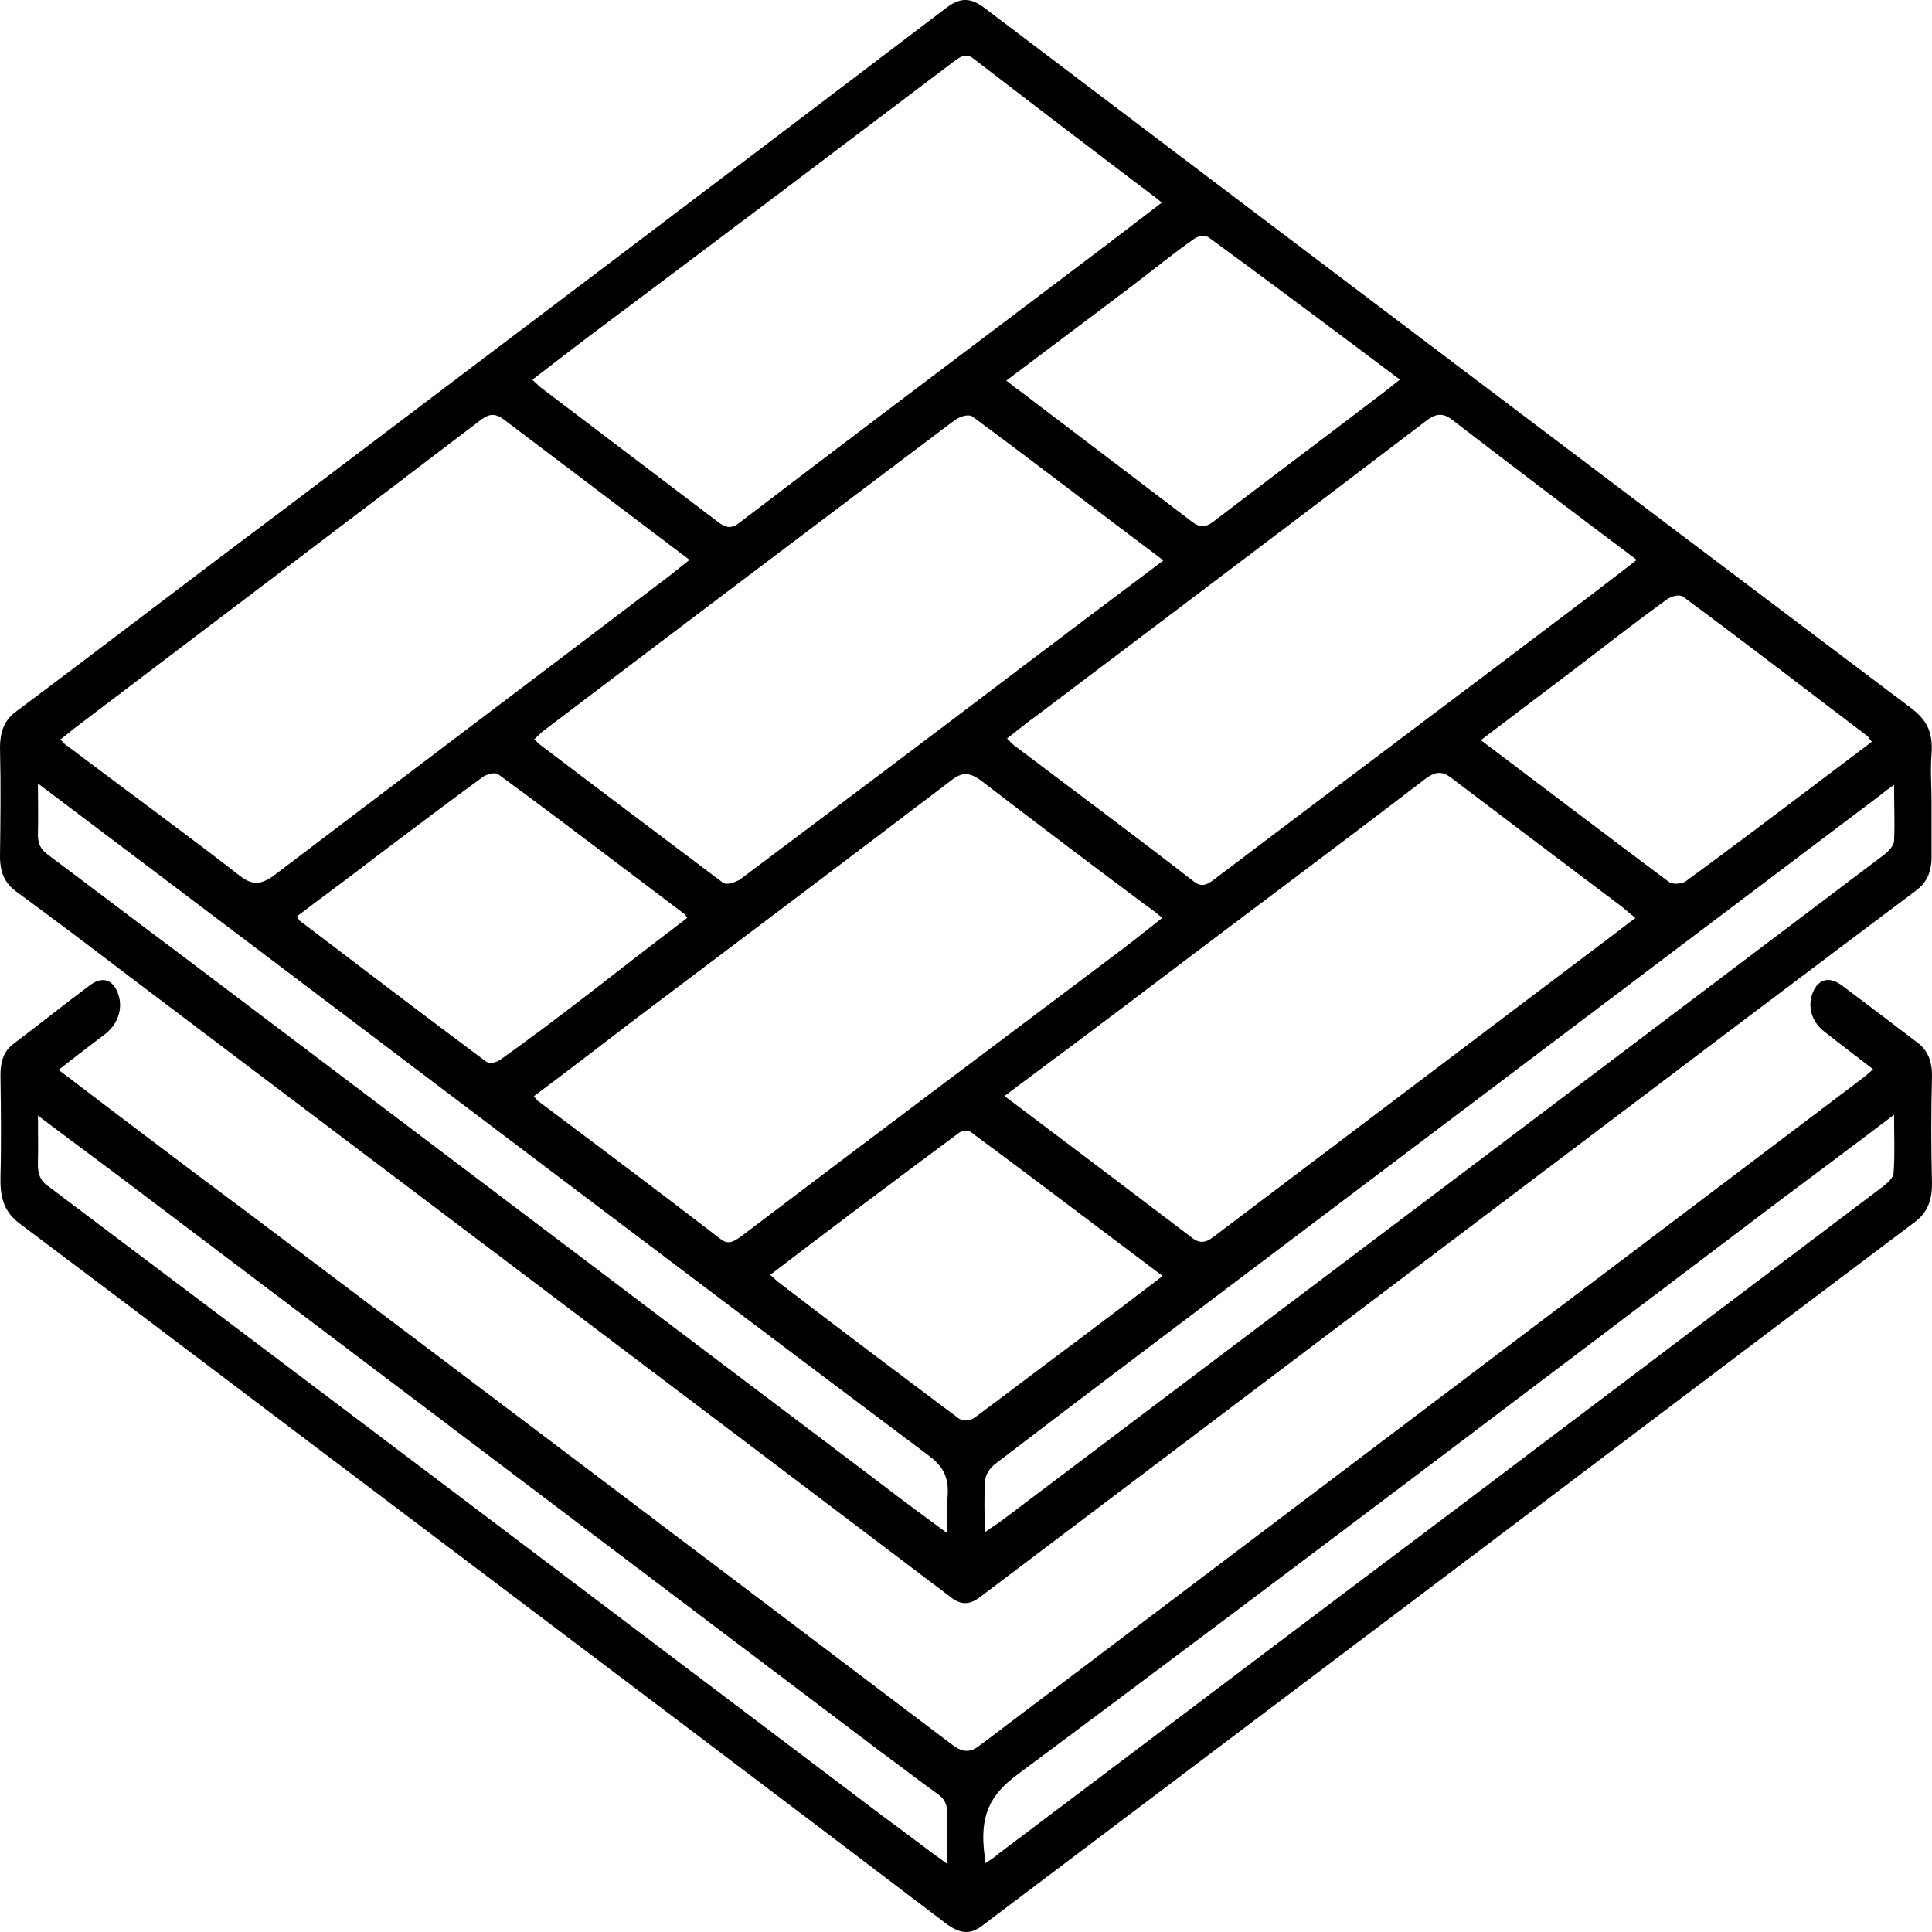
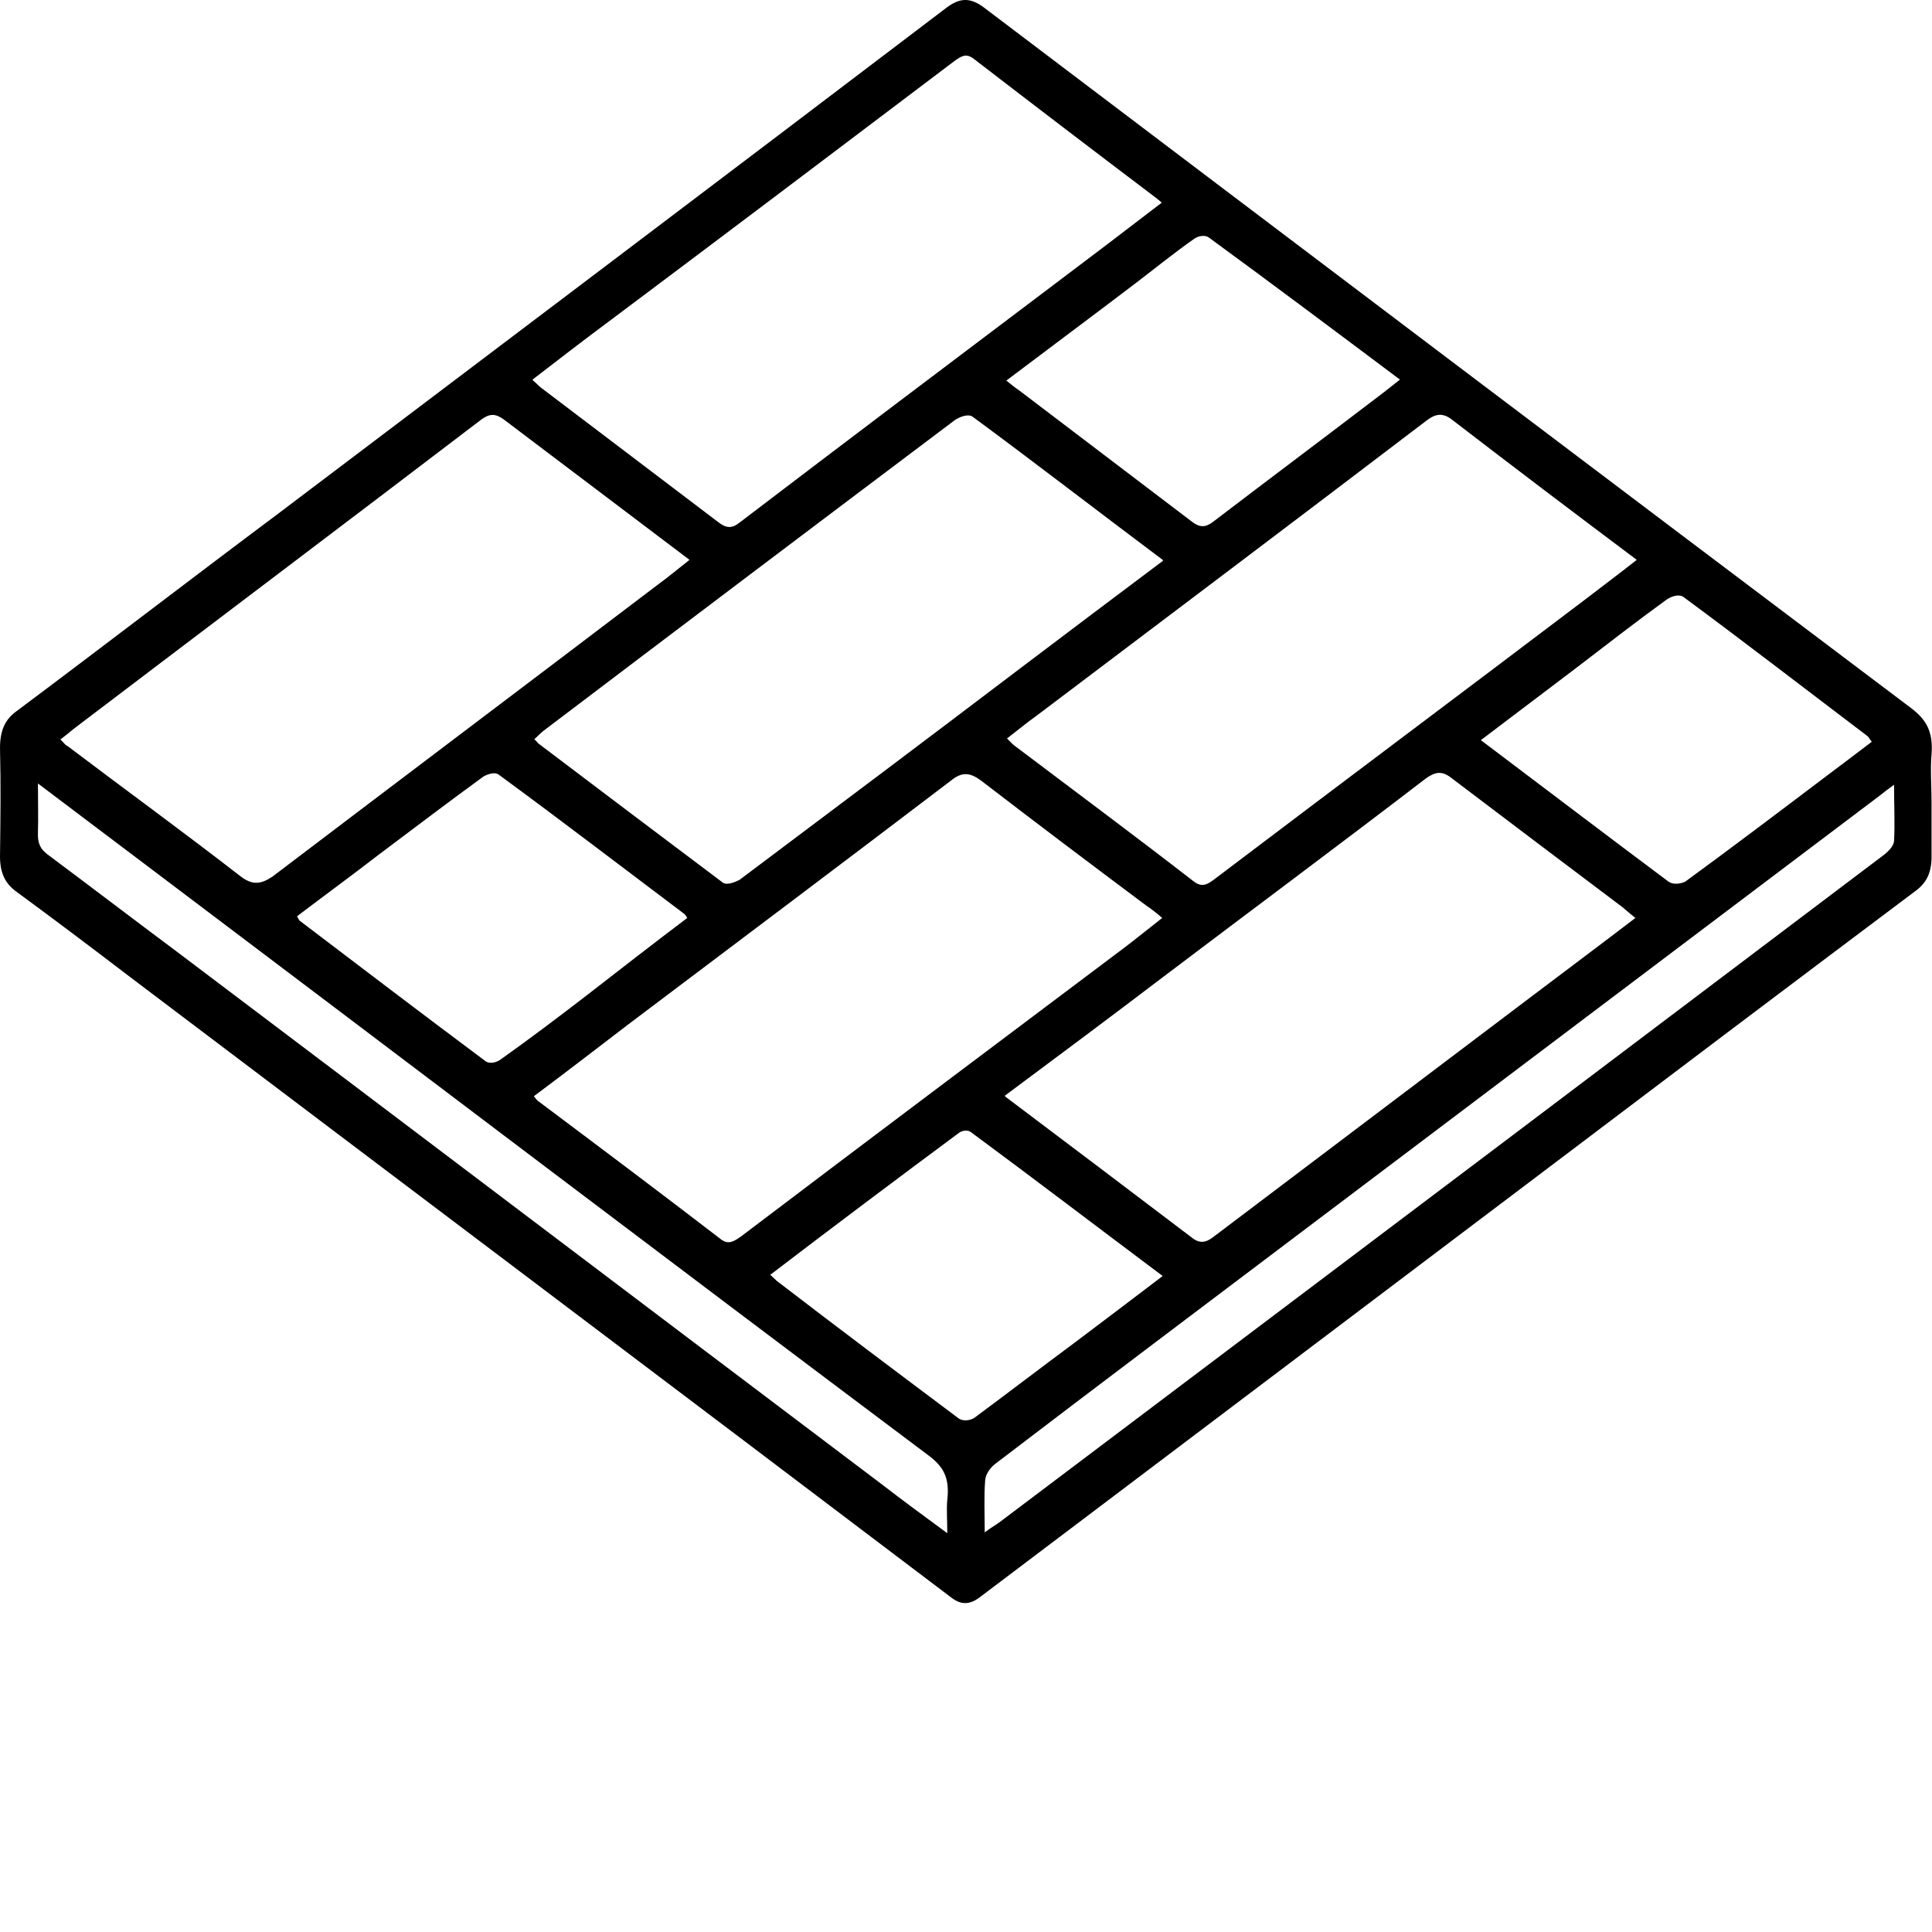
<svg xmlns="http://www.w3.org/2000/svg" width="55" height="55" viewBox="0 0 55 55" fill="none">
  <path d="M54.987 22.812C54.987 23.306 54.987 23.825 54.987 24.319C55 24.813 54.86 25.119 54.542 25.355C50.873 28.109 47.192 30.887 43.522 33.665C38.317 37.597 33.112 41.528 27.906 45.46C27.602 45.695 27.348 45.695 27.056 45.46C19.286 39.574 11.503 33.712 3.721 27.827C2.642 27.003 1.55 26.179 0.458 25.378C0.14 25.143 -0.012 24.837 0.001 24.319C0.013 23.33 0.026 22.341 0.001 21.352C-0.012 20.811 0.14 20.482 0.47 20.246C2.959 18.386 5.435 16.479 7.923 14.62C14.271 9.817 20.606 5.038 26.954 0.212C27.335 -0.071 27.627 -0.071 28.008 0.212C36.806 6.874 45.617 13.537 54.428 20.175C54.822 20.482 55.038 20.811 54.987 21.47C54.949 21.918 54.987 22.365 54.987 22.812ZM46.595 15.938C44.805 14.596 43.065 13.278 41.351 11.959C41.085 11.747 40.882 11.771 40.628 11.959C36.92 14.784 33.201 17.586 29.493 20.387C29.227 20.576 28.973 20.788 28.668 21.023C28.757 21.117 28.808 21.164 28.859 21.211C30.573 22.506 32.286 23.777 33.988 25.096C34.204 25.261 34.356 25.19 34.546 25.049C38.089 22.365 41.643 19.705 45.186 17.021C45.643 16.668 46.087 16.338 46.595 15.938ZM15.172 10.829C15.287 10.924 15.363 11.018 15.439 11.065C17.115 12.336 18.791 13.607 20.467 14.879C20.682 15.043 20.848 15.043 21.051 14.879C24.047 12.595 27.043 10.335 30.039 8.075C31.042 7.322 32.033 6.568 33.074 5.768C32.985 5.697 32.934 5.65 32.87 5.603C31.157 4.308 29.43 2.99 27.716 1.671C27.5 1.507 27.373 1.601 27.195 1.719C23.895 4.214 20.594 6.709 17.293 9.181C16.594 9.699 15.896 10.241 15.16 10.806M1.715 21.047C1.816 21.141 1.854 21.211 1.918 21.235C3.568 22.483 5.219 23.683 6.857 24.954C7.199 25.213 7.441 25.166 7.758 24.954C11.414 22.177 15.071 19.422 18.727 16.644C19.019 16.432 19.299 16.197 19.629 15.938C17.826 14.572 16.074 13.254 14.335 11.936C14.106 11.771 13.941 11.771 13.712 11.936C9.853 14.879 5.981 17.798 2.108 20.741C1.994 20.835 1.88 20.929 1.727 21.047M33.099 15.938C31.245 14.549 29.481 13.184 27.691 11.865C27.564 11.771 27.322 11.865 27.183 11.959C23.272 14.902 19.375 17.845 15.464 20.811C15.376 20.882 15.312 20.952 15.21 21.047C15.274 21.094 15.299 21.141 15.325 21.164C17.064 22.483 18.816 23.801 20.568 25.119C20.682 25.213 20.911 25.119 21.051 25.049C23.717 23.048 26.383 21.047 29.049 19.022C30.382 18.01 31.703 17.021 33.112 15.961M28.617 31.217C30.433 32.582 32.172 33.9 33.912 35.219C34.14 35.407 34.318 35.384 34.534 35.219C37.555 32.935 40.577 30.652 43.599 28.368C44.563 27.638 45.541 26.909 46.557 26.132C46.404 26.014 46.303 25.92 46.189 25.826C44.563 24.601 42.938 23.377 41.326 22.153C41.059 21.941 40.869 21.965 40.602 22.153C38.114 24.06 35.613 25.92 33.124 27.803C31.639 28.933 30.154 30.04 28.605 31.193M15.185 31.193C15.249 31.264 15.287 31.334 15.337 31.358C17.064 32.653 18.791 33.948 20.505 35.266C20.733 35.454 20.898 35.337 21.101 35.195C24.732 32.441 28.376 29.71 32.007 26.979C32.35 26.72 32.693 26.438 33.086 26.132C32.896 25.967 32.769 25.873 32.629 25.778C31.055 24.601 29.493 23.424 27.932 22.224C27.614 21.988 27.386 21.965 27.069 22.224C24.009 24.554 20.936 26.861 17.877 29.169C16.988 29.851 16.099 30.534 15.185 31.217M28.643 10.829C28.795 10.947 28.897 11.041 29.011 11.112C30.649 12.36 32.299 13.607 33.937 14.855C34.153 15.02 34.318 15.02 34.534 14.855C36.044 13.701 37.555 12.571 39.066 11.418C39.32 11.229 39.561 11.041 39.853 10.806C38 9.417 36.21 8.075 34.407 6.757C34.305 6.686 34.115 6.709 33.988 6.804C33.416 7.204 32.87 7.651 32.312 8.075C31.106 8.993 29.9 9.888 28.655 10.829M42.126 21.047C43.967 22.436 45.731 23.777 47.496 25.096C47.623 25.19 47.839 25.166 47.979 25.096C49.299 24.131 50.607 23.142 51.914 22.153C52.359 21.823 52.816 21.47 53.286 21.117C53.209 21.023 53.197 20.976 53.159 20.952C51.419 19.634 49.68 18.292 47.928 16.997C47.801 16.903 47.585 16.974 47.446 17.068C46.569 17.704 45.694 18.386 44.83 19.046C43.954 19.705 43.065 20.387 42.126 21.094M19.578 26.155C19.578 26.155 19.514 26.038 19.476 26.014C17.724 24.696 15.972 23.354 14.207 22.059C14.093 21.965 13.89 22.035 13.763 22.106C12.76 22.836 11.77 23.589 10.767 24.342C10.005 24.931 9.231 25.496 8.456 26.084C8.494 26.155 8.507 26.179 8.52 26.202C10.284 27.544 12.049 28.886 13.814 30.204C13.928 30.299 14.131 30.252 14.258 30.157C15.084 29.569 15.896 28.957 16.721 28.321C17.661 27.591 18.6 26.861 19.565 26.132M21.914 36.278C22.015 36.372 22.066 36.419 22.117 36.467C23.831 37.785 25.558 39.08 27.284 40.374C27.411 40.469 27.627 40.445 27.754 40.351C28.706 39.645 29.659 38.915 30.611 38.209C31.423 37.597 32.236 36.984 33.099 36.325C31.245 34.936 29.455 33.571 27.64 32.229C27.551 32.158 27.386 32.182 27.297 32.252C25.52 33.571 23.73 34.913 21.914 36.302M1.08 22.294C1.08 22.836 1.093 23.259 1.08 23.707C1.067 24.036 1.169 24.178 1.347 24.319C2.578 25.237 3.81 26.179 5.041 27.097C11.719 32.135 18.397 37.196 25.075 42.234C25.685 42.705 26.294 43.153 26.967 43.647C26.967 43.27 26.942 42.964 26.967 42.705C27.043 42.046 26.84 41.74 26.434 41.434C19.057 35.901 11.706 30.322 4.343 24.766C3.276 23.966 2.197 23.142 1.067 22.294M28.033 43.623C28.224 43.482 28.351 43.411 28.478 43.317C33.378 39.621 38.279 35.925 43.18 32.229C46.671 29.592 50.162 26.956 53.654 24.319C53.768 24.225 53.908 24.084 53.92 23.942C53.946 23.424 53.92 22.93 53.92 22.341C53.755 22.459 53.628 22.553 53.514 22.648C48.08 26.744 42.634 30.864 37.2 34.96C34.242 37.196 31.296 39.409 28.338 41.669C28.211 41.763 28.059 41.952 28.046 42.14C28.008 42.611 28.033 43.105 28.033 43.67" fill="black" />
-   <path d="M1.676 30.463C3.53 31.875 5.333 33.241 7.136 34.583C13.788 39.597 20.428 44.612 27.081 49.65C27.36 49.861 27.576 49.932 27.881 49.697C36.26 43.364 44.639 37.031 53.019 30.698C53.108 30.628 53.196 30.557 53.323 30.439C52.841 30.063 52.397 29.733 51.952 29.38C51.571 29.098 51.444 28.65 51.609 28.25C51.762 27.873 52.079 27.779 52.447 28.062C53.171 28.603 53.882 29.145 54.593 29.686C54.872 29.898 55.012 30.204 54.999 30.675C54.974 31.664 54.974 32.652 54.999 33.641C55.012 34.206 54.847 34.536 54.504 34.795C50.086 38.114 45.68 41.457 41.275 44.776C36.844 48.119 32.413 51.462 27.982 54.805C27.627 55.088 27.348 55.041 26.992 54.805C21.85 50.897 16.696 47.013 11.554 43.129C7.897 40.374 4.241 37.596 0.572 34.842C0.165 34.536 0 34.183 0.013 33.523C0.039 32.558 0.026 31.593 0.013 30.604C0.013 30.18 0.127 29.898 0.394 29.71C1.105 29.168 1.816 28.603 2.54 28.062C2.908 27.779 3.213 27.873 3.365 28.297C3.505 28.697 3.365 29.121 3.035 29.404C2.603 29.733 2.171 30.063 1.689 30.439M1.08 31.734C1.08 32.276 1.092 32.676 1.08 33.1C1.067 33.429 1.156 33.618 1.359 33.759C9.307 39.739 17.241 45.742 25.189 51.745C25.773 52.169 26.345 52.616 26.967 53.063C26.967 52.545 26.954 52.122 26.967 51.698C26.979 51.392 26.903 51.227 26.713 51.086C26.154 50.685 25.608 50.262 25.062 49.862C17.927 44.471 10.792 39.079 3.657 33.688C2.819 33.053 1.981 32.441 1.08 31.758M28.058 53.04C28.198 52.946 28.312 52.875 28.414 52.781C32.731 49.532 37.047 46.26 41.377 43.011C45.465 39.927 49.54 36.843 53.628 33.759C53.742 33.665 53.907 33.523 53.907 33.382C53.946 32.864 53.92 32.346 53.92 31.734C52.803 32.582 51.762 33.359 50.721 34.136C43.471 39.621 36.235 45.106 28.96 50.521C28.198 51.086 27.868 51.674 28.033 52.851C28.033 52.875 28.033 52.922 28.058 53.04Z" fill="black" />
</svg>